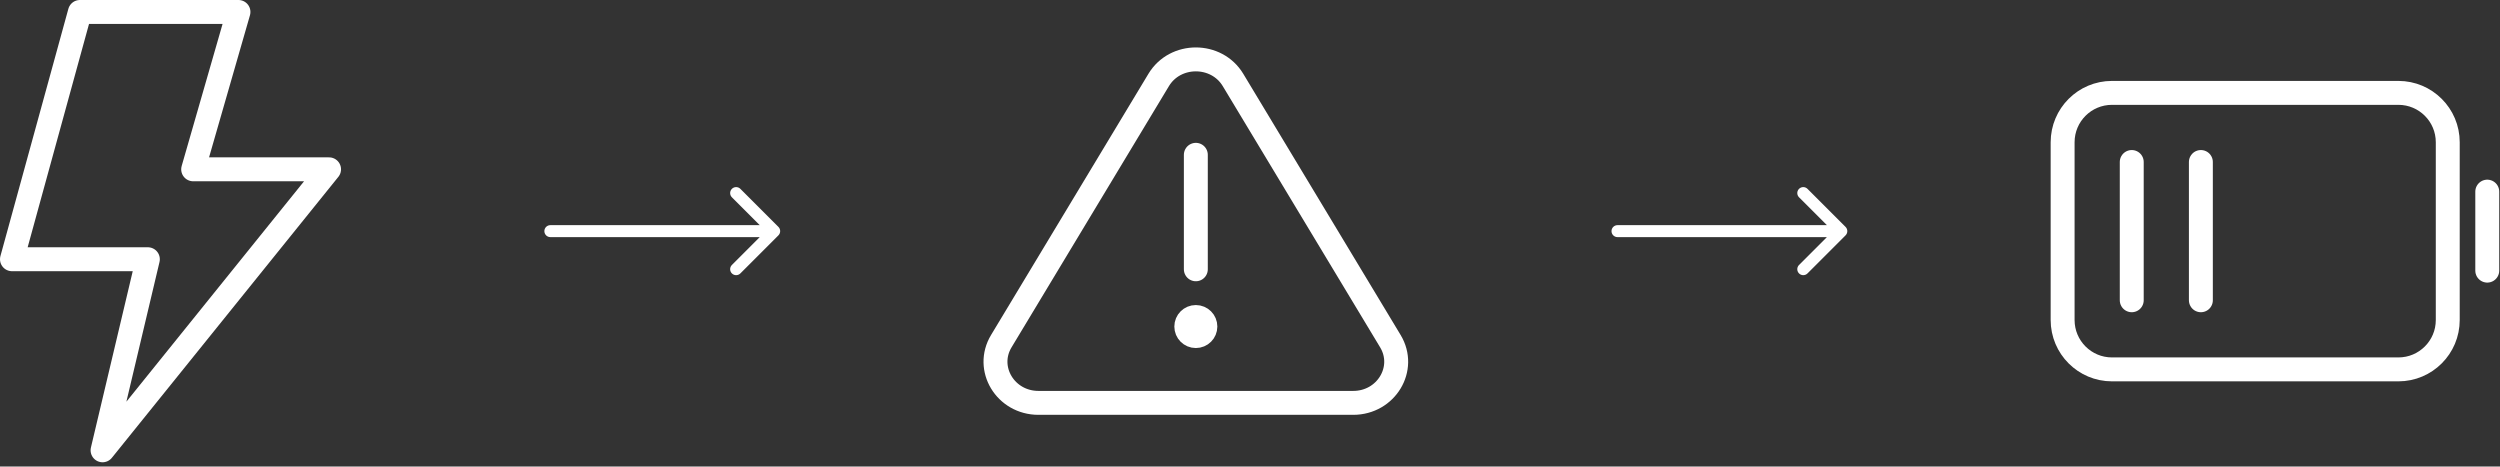
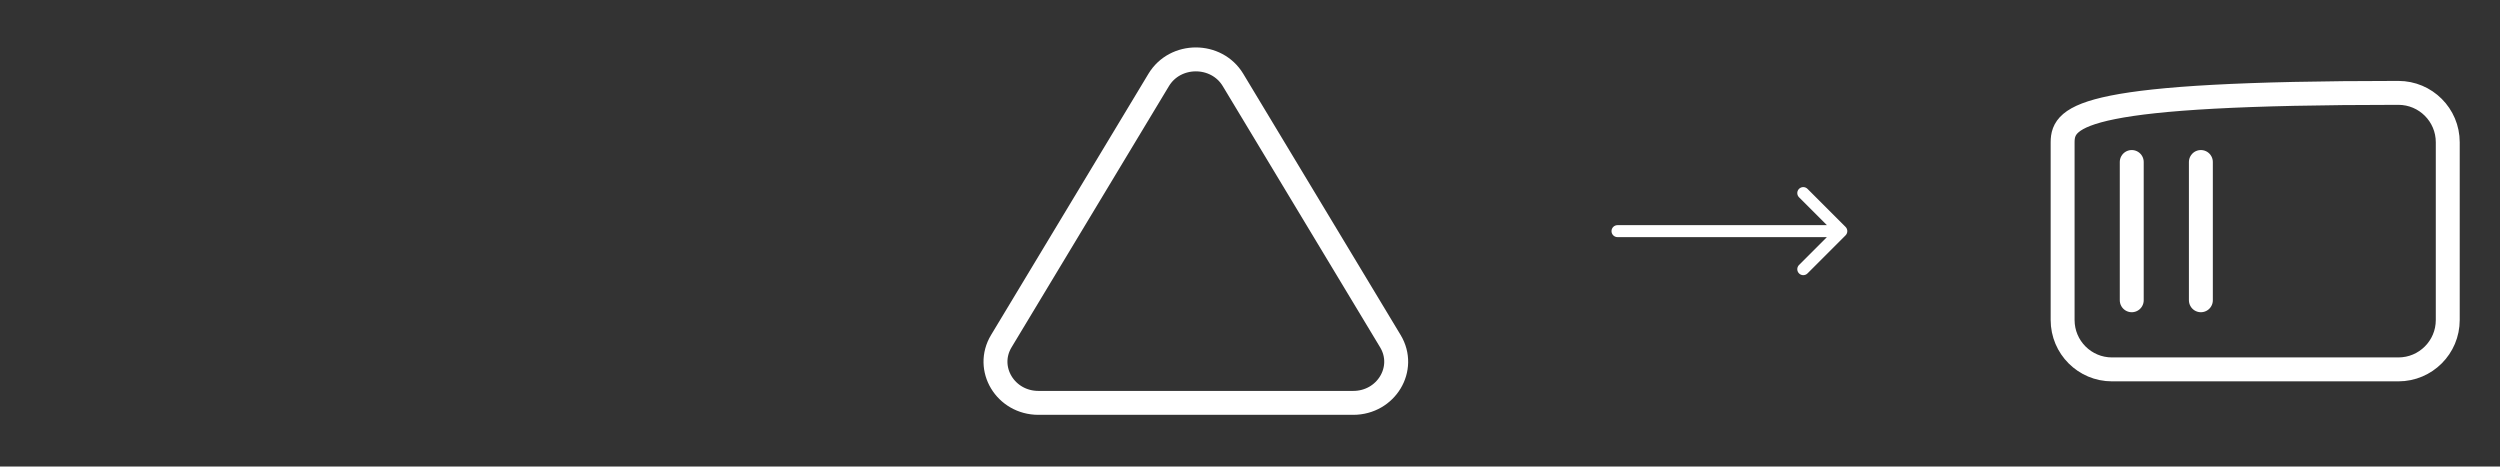
<svg xmlns="http://www.w3.org/2000/svg" width="418" height="78" viewBox="0 0 418 78" fill="none">
  <rect x="0" y="0" width="418" height="78" fill="#333333" stroke="none" />
-   <path d="M39.871 2H13.361L2 43.344H24.723L17.148 75.291L55.019 28.31H32.297L39.871 2Z" stroke="white" stroke-width="4" stroke-linecap="round" stroke-linejoin="round" />
-   <path d="M92.019 37.646C91.467 37.646 91.019 38.093 91.019 38.646C91.019 39.198 91.467 39.646 92.019 39.646V37.646ZM130.152 39.353C130.542 38.962 130.542 38.329 130.152 37.938L123.788 31.575C123.397 31.184 122.764 31.184 122.373 31.575C121.983 31.965 121.983 32.598 122.373 32.989L128.03 38.646L122.373 44.303C121.983 44.693 121.983 45.326 122.373 45.717C122.764 46.107 123.397 46.107 123.788 45.717L130.152 39.353ZM92.019 39.646H129.444V37.646H92.019V39.646Z" fill="white" />
  <path d="M193.731 13.37L167.417 57.044C164.654 61.629 168.108 67.36 173.632 67.36H226.257C231.781 67.36 235.235 61.629 232.472 57.044L206.16 13.37C203.397 8.785 196.494 8.785 193.731 13.37Z" stroke="white" stroke-width="4" stroke-linecap="round" stroke-linejoin="round" />
-   <path d="M199.944 25.884V45.026" stroke="white" stroke-width="4" stroke-linecap="round" stroke-linejoin="round" />
-   <path d="M199.944 56.193C200.825 56.193 201.54 55.479 201.54 54.598C201.54 53.717 200.825 53.003 199.944 53.003C199.063 53.003 198.349 53.717 198.349 54.598C198.349 55.479 199.063 56.193 199.944 56.193Z" fill="white" stroke="white" stroke-width="4" stroke-linecap="round" stroke-linejoin="round" />
  <path d="M270.444 37.646C269.892 37.646 269.444 38.093 269.444 38.646C269.444 39.198 269.892 39.646 270.444 39.646V37.646ZM308.577 39.353C308.967 38.962 308.967 38.329 308.577 37.938L302.213 31.575C301.822 31.184 301.189 31.184 300.799 31.575C300.408 31.965 300.408 32.598 300.799 32.989L306.456 38.646L300.799 44.303C300.408 44.693 300.408 45.326 300.799 45.717C301.189 46.107 301.822 46.107 302.213 45.717L308.577 39.353ZM270.444 39.646H307.87V37.646H270.444V39.646Z" fill="white" />
  <path d="M356.428 50.204V27.087" stroke="white" stroke-width="4" stroke-linecap="round" stroke-linejoin="round" />
  <path d="M367.986 50.204V27.087" stroke="white" stroke-width="4" stroke-linecap="round" stroke-linejoin="round" />
-   <path d="M415.87 32.041V45.25" stroke="white" stroke-width="4" stroke-linecap="round" stroke-linejoin="round" />
-   <path d="M401.009 15.529H353.126C348.566 15.529 344.87 19.226 344.87 23.785V53.506C344.87 58.066 348.566 61.762 353.126 61.762H401.009C405.569 61.762 409.265 58.066 409.265 53.506V23.785C409.265 19.226 405.569 15.529 401.009 15.529Z" stroke="white" stroke-width="4" stroke-linecap="round" stroke-linejoin="round" />
+   <path d="M401.009 15.529C348.566 15.529 344.87 19.226 344.87 23.785V53.506C344.87 58.066 348.566 61.762 353.126 61.762H401.009C405.569 61.762 409.265 58.066 409.265 53.506V23.785C409.265 19.226 405.569 15.529 401.009 15.529Z" stroke="white" stroke-width="4" stroke-linecap="round" stroke-linejoin="round" />
</svg>